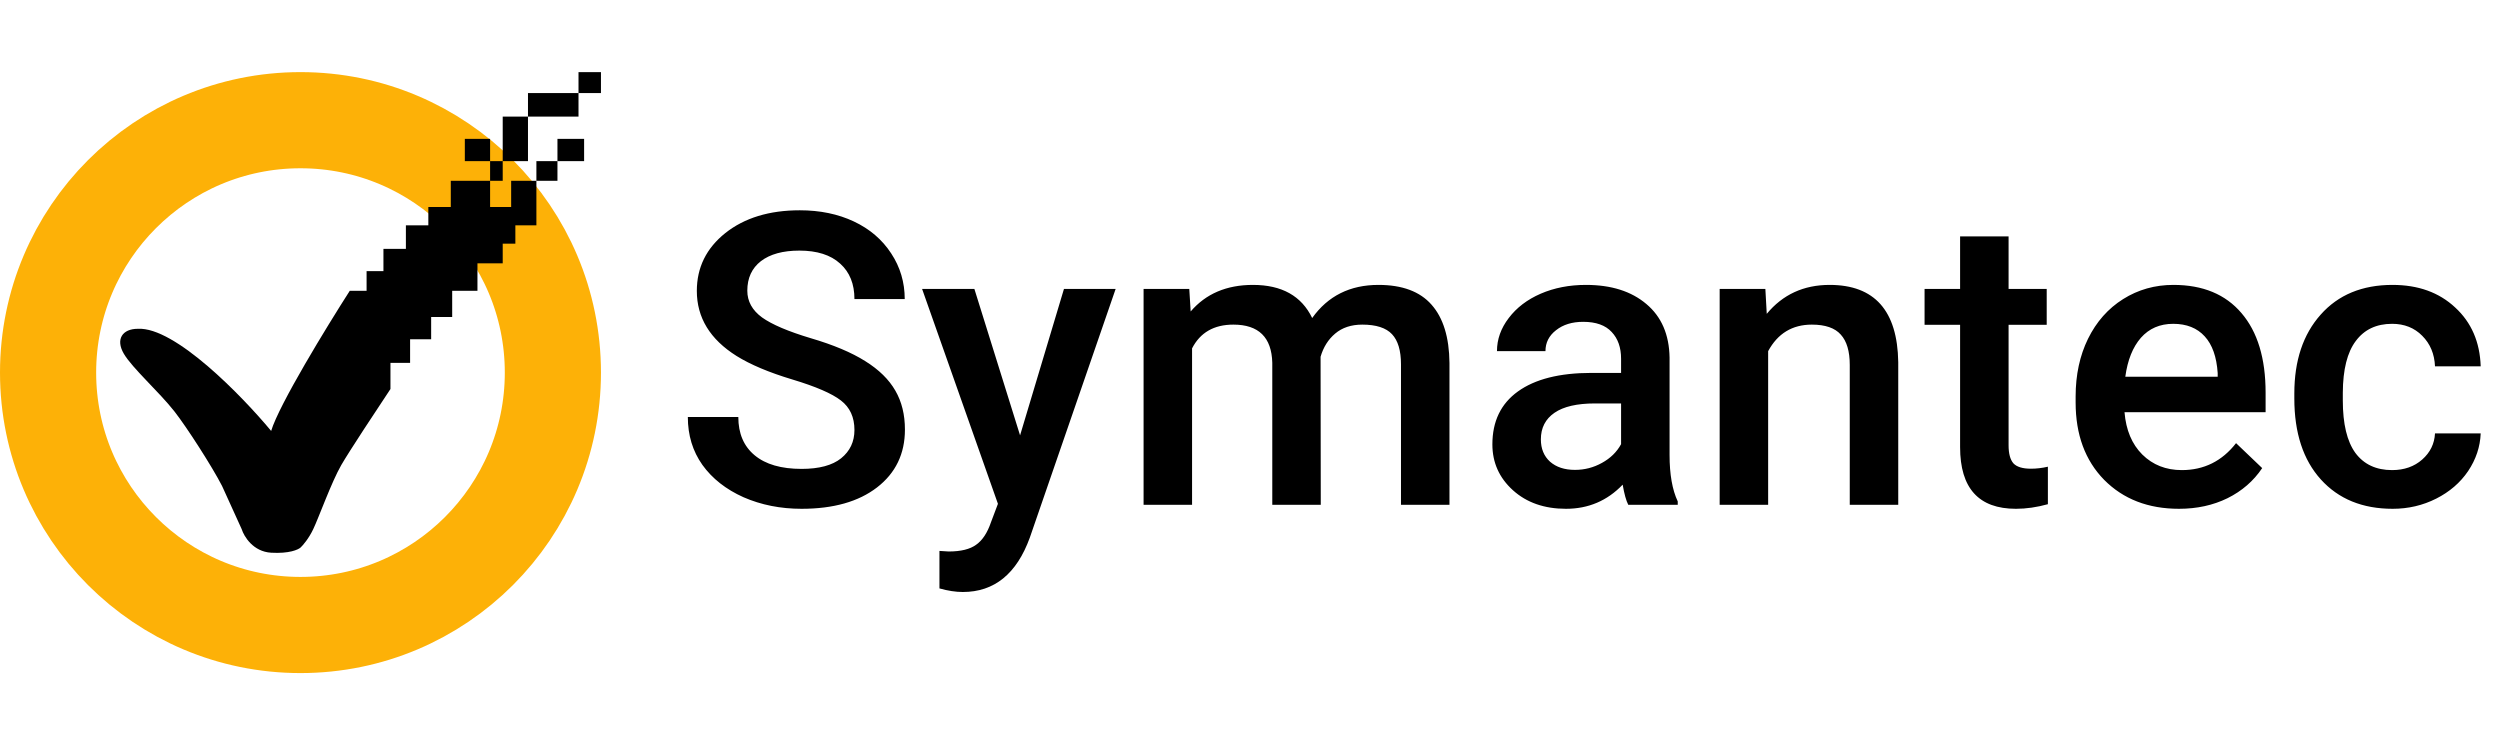
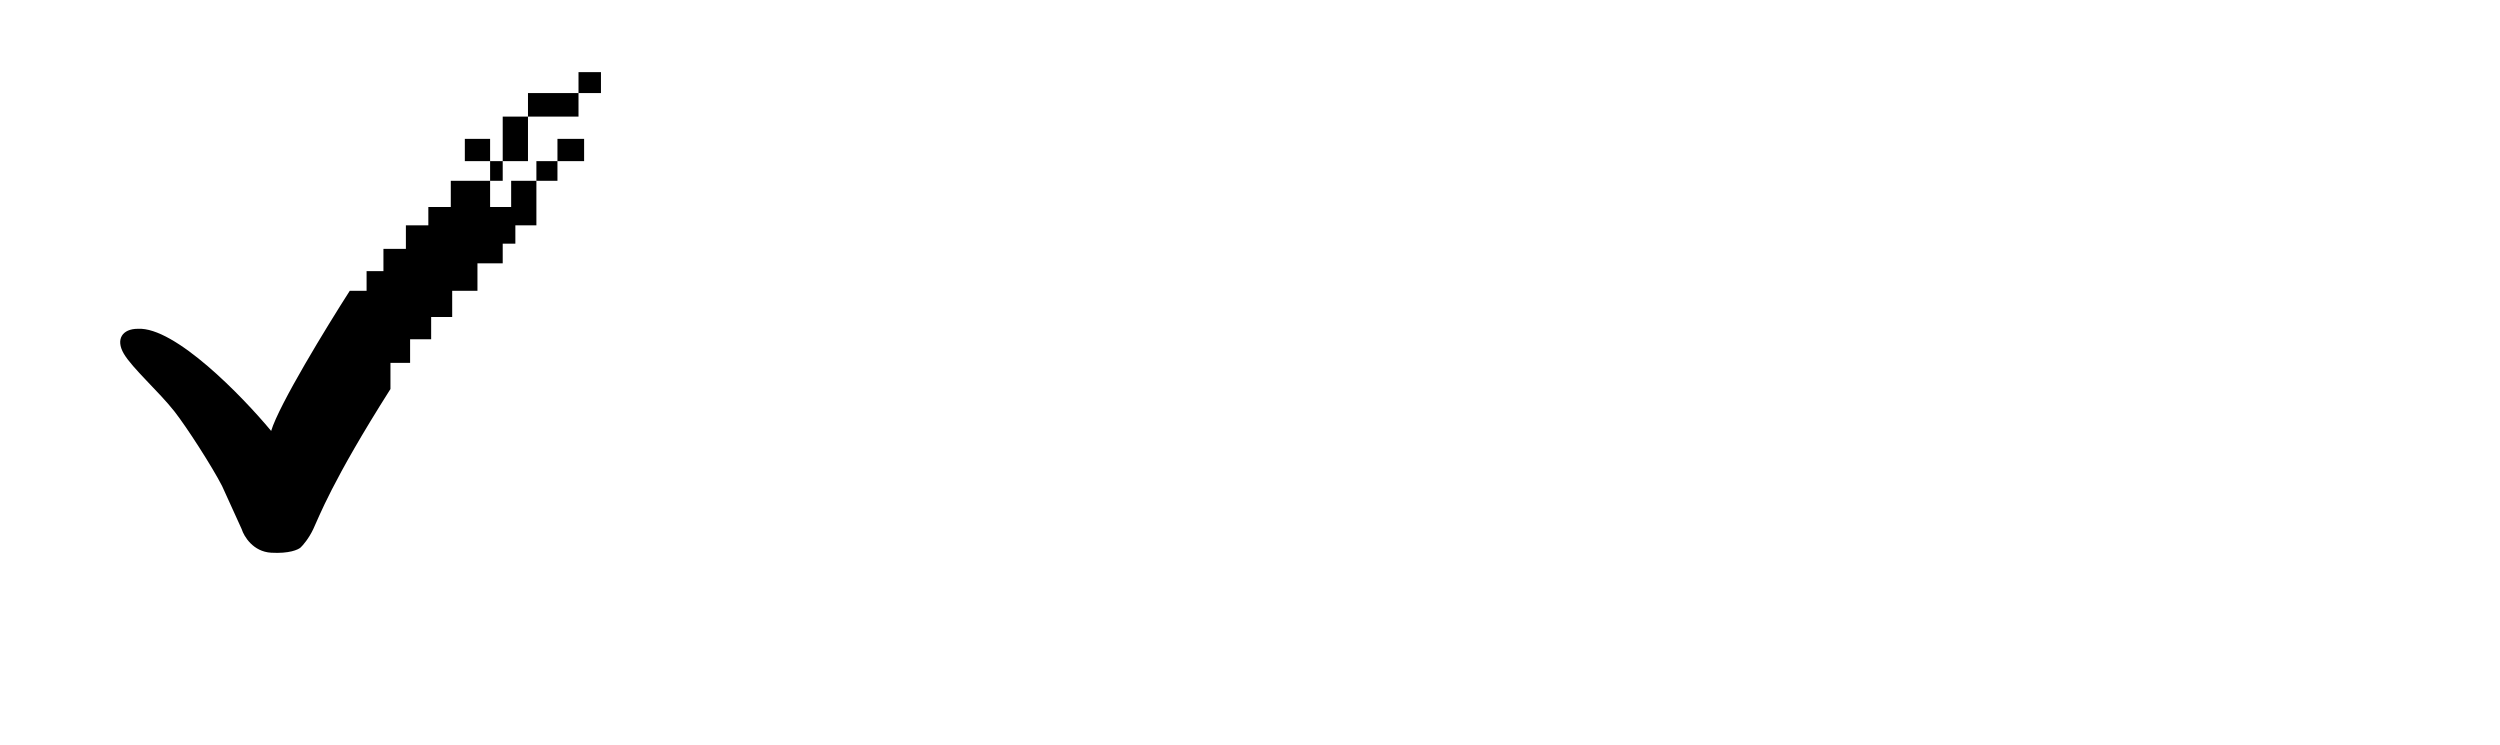
<svg xmlns="http://www.w3.org/2000/svg" width="104" height="31" viewBox="0 0 104 31" fill="none">
-   <circle cx="12.5" cy="15.5" r="10.5" stroke="#FDB107" stroke-width="4" />
-   <path d="M5.15 14.713C4.8 14.113 5.091 13.678 5.734 13.678C7.275 13.59 10.073 16.474 11.28 17.927C11.607 16.837 13.596 13.587 14.55 12.098H15.25V11.28H15.951V10.354H16.885V9.374H17.819V8.611H18.753V7.522H20.388V6.704H19.337V5.778H20.388V6.704H20.913V4.852H21.964V3.872H24.066V3H25V3.872H24.066V4.852H21.964V6.704H20.913V7.522H20.388V8.611H21.264V7.522H22.314V6.704H23.19V5.778H24.299V6.704H23.19V7.522H22.314V9.374H21.439V10.136H20.913V10.954H19.862V12.098H18.811V13.187H17.936V14.113H17.06V15.094H16.243V16.183C15.698 17.001 14.526 18.776 14.199 19.343C13.79 20.051 13.265 21.522 13.031 22.012C12.845 22.405 12.603 22.684 12.506 22.775C12.409 22.866 12.027 23.037 11.28 22.993C10.533 22.949 10.151 22.321 10.054 22.012L9.237 20.215C8.828 19.416 7.765 17.763 7.252 17.11C6.609 16.292 5.5 15.312 5.15 14.713Z" fill="black" />
-   <path d="M35.545 17.887C35.545 17.356 35.357 16.947 34.981 16.659C34.61 16.371 33.938 16.08 32.964 15.787C31.99 15.494 31.215 15.167 30.64 14.808C29.538 14.116 28.988 13.214 28.988 12.102C28.988 11.128 29.384 10.325 30.175 9.694C30.972 9.063 32.004 8.748 33.271 8.748C34.112 8.748 34.862 8.903 35.52 9.213C36.179 9.523 36.697 9.965 37.073 10.541C37.449 11.111 37.637 11.745 37.637 12.442H35.545C35.545 11.811 35.346 11.319 34.948 10.964C34.555 10.605 33.99 10.425 33.254 10.425C32.568 10.425 32.034 10.572 31.652 10.865C31.276 11.158 31.088 11.568 31.088 12.093C31.088 12.536 31.293 12.907 31.702 13.206C32.112 13.499 32.787 13.787 33.727 14.069C34.668 14.345 35.424 14.664 35.994 15.023C36.564 15.378 36.981 15.787 37.247 16.252C37.513 16.711 37.645 17.251 37.645 17.871C37.645 18.878 37.258 19.68 36.483 20.278C35.714 20.87 34.668 21.166 33.346 21.166C32.471 21.166 31.666 21.006 30.93 20.685C30.2 20.358 29.63 19.91 29.22 19.34C28.816 18.77 28.614 18.106 28.614 17.348H30.714C30.714 18.034 30.941 18.565 31.395 18.941C31.849 19.318 32.499 19.506 33.346 19.506C34.076 19.506 34.624 19.359 34.989 19.066C35.36 18.767 35.545 18.374 35.545 17.887ZM42.435 18.111L44.261 12.019H46.411L42.842 22.361C42.294 23.872 41.364 24.627 40.053 24.627C39.759 24.627 39.436 24.578 39.081 24.478V22.918L39.463 22.942C39.972 22.942 40.354 22.848 40.609 22.66C40.869 22.477 41.074 22.168 41.223 21.73L41.514 20.959L38.359 12.019H40.534L42.435 18.111ZM49.474 12.019L49.532 12.957C50.163 12.22 51.026 11.852 52.122 11.852C53.323 11.852 54.145 12.312 54.587 13.23C55.24 12.312 56.159 11.852 57.343 11.852C58.334 11.852 59.07 12.127 59.551 12.674C60.038 13.222 60.287 14.03 60.298 15.098V21H58.281V15.156C58.281 14.586 58.157 14.168 57.908 13.903C57.659 13.637 57.246 13.504 56.671 13.504C56.212 13.504 55.835 13.629 55.542 13.878C55.254 14.121 55.052 14.442 54.936 14.841L54.944 21H52.927V15.09C52.9 14.033 52.36 13.504 51.309 13.504C50.501 13.504 49.928 13.834 49.59 14.492V21H47.573V12.019H49.474ZM67.736 21C67.647 20.828 67.57 20.549 67.503 20.162C66.862 20.831 66.076 21.166 65.146 21.166C64.244 21.166 63.508 20.909 62.938 20.394C62.368 19.879 62.083 19.243 62.083 18.485C62.083 17.527 62.437 16.794 63.145 16.285C63.859 15.771 64.878 15.513 66.2 15.513H67.437V14.924C67.437 14.459 67.307 14.088 67.047 13.812C66.787 13.529 66.391 13.388 65.86 13.388C65.401 13.388 65.024 13.504 64.731 13.737C64.438 13.964 64.291 14.254 64.291 14.608H62.274C62.274 14.116 62.437 13.657 62.764 13.23C63.09 12.799 63.533 12.461 64.092 12.218C64.656 11.974 65.284 11.852 65.976 11.852C67.028 11.852 67.866 12.118 68.491 12.649C69.117 13.175 69.438 13.917 69.454 14.874V18.925C69.454 19.733 69.567 20.377 69.794 20.859V21H67.736ZM65.519 19.547C65.918 19.547 66.291 19.451 66.64 19.257C66.994 19.063 67.26 18.803 67.437 18.477V16.783H66.35C65.603 16.783 65.041 16.913 64.665 17.173C64.288 17.433 64.1 17.801 64.1 18.277C64.1 18.665 64.227 18.975 64.482 19.207C64.742 19.434 65.088 19.547 65.519 19.547ZM73.439 12.019L73.497 13.056C74.161 12.254 75.032 11.852 76.111 11.852C77.982 11.852 78.934 12.923 78.967 15.065V21H76.95V15.181C76.95 14.611 76.825 14.191 76.576 13.919C76.333 13.643 75.931 13.504 75.373 13.504C74.559 13.504 73.953 13.872 73.555 14.608V21H71.538V12.019H73.439ZM83.557 9.835V12.019H85.143V13.513H83.557V18.526C83.557 18.869 83.624 19.119 83.756 19.273C83.895 19.423 84.138 19.498 84.487 19.498C84.719 19.498 84.954 19.47 85.192 19.415V20.975C84.733 21.102 84.29 21.166 83.864 21.166C82.315 21.166 81.54 20.311 81.54 18.601V13.513H80.062V12.019H81.54V9.835H83.557ZM90.646 21.166C89.368 21.166 88.33 20.765 87.533 19.962C86.742 19.154 86.346 18.081 86.346 16.742V16.493C86.346 15.596 86.518 14.796 86.861 14.094C87.21 13.385 87.697 12.835 88.322 12.442C88.947 12.049 89.644 11.852 90.414 11.852C91.637 11.852 92.58 12.243 93.244 13.023C93.914 13.803 94.249 14.907 94.249 16.335V17.148H88.38C88.441 17.89 88.687 18.477 89.119 18.908C89.556 19.34 90.104 19.556 90.762 19.556C91.686 19.556 92.439 19.182 93.02 18.435L94.107 19.473C93.748 20.009 93.266 20.427 92.663 20.726C92.065 21.019 91.393 21.166 90.646 21.166ZM90.405 13.471C89.852 13.471 89.404 13.665 89.061 14.052C88.723 14.44 88.507 14.979 88.413 15.671H92.256V15.521C92.212 14.846 92.032 14.337 91.717 13.994C91.401 13.646 90.964 13.471 90.405 13.471ZM99.511 19.556C100.015 19.556 100.433 19.409 100.765 19.116C101.097 18.822 101.274 18.46 101.296 18.028H103.197C103.175 18.587 103 19.11 102.674 19.597C102.347 20.079 101.905 20.46 101.346 20.743C100.787 21.025 100.184 21.166 99.536 21.166C98.28 21.166 97.284 20.759 96.548 19.946C95.812 19.132 95.444 18.009 95.444 16.576V16.368C95.444 15.001 95.809 13.908 96.54 13.089C97.27 12.265 98.266 11.852 99.528 11.852C100.596 11.852 101.465 12.165 102.134 12.79C102.809 13.41 103.164 14.227 103.197 15.239H101.296C101.274 14.725 101.097 14.301 100.765 13.969C100.438 13.637 100.02 13.471 99.511 13.471C98.858 13.471 98.355 13.709 98.001 14.185C97.646 14.655 97.466 15.372 97.461 16.335V16.659C97.461 17.633 97.635 18.36 97.984 18.842C98.338 19.318 98.847 19.556 99.511 19.556Z" fill="black" />
+   <path d="M5.15 14.713C4.8 14.113 5.091 13.678 5.734 13.678C7.275 13.59 10.073 16.474 11.28 17.927C11.607 16.837 13.596 13.587 14.55 12.098H15.25V11.28H15.951V10.354H16.885V9.374H17.819V8.611H18.753V7.522H20.388V6.704H19.337V5.778H20.388V6.704H20.913V4.852H21.964V3.872H24.066V3H25V3.872H24.066V4.852H21.964V6.704H20.913V7.522H20.388V8.611H21.264V7.522H22.314V6.704H23.19V5.778H24.299V6.704H23.19V7.522H22.314V9.374H21.439V10.136H20.913V10.954H19.862V12.098H18.811V13.187H17.936V14.113H17.06V15.094H16.243V16.183C13.79 20.051 13.265 21.522 13.031 22.012C12.845 22.405 12.603 22.684 12.506 22.775C12.409 22.866 12.027 23.037 11.28 22.993C10.533 22.949 10.151 22.321 10.054 22.012L9.237 20.215C8.828 19.416 7.765 17.763 7.252 17.11C6.609 16.292 5.5 15.312 5.15 14.713Z" fill="black" />
</svg>